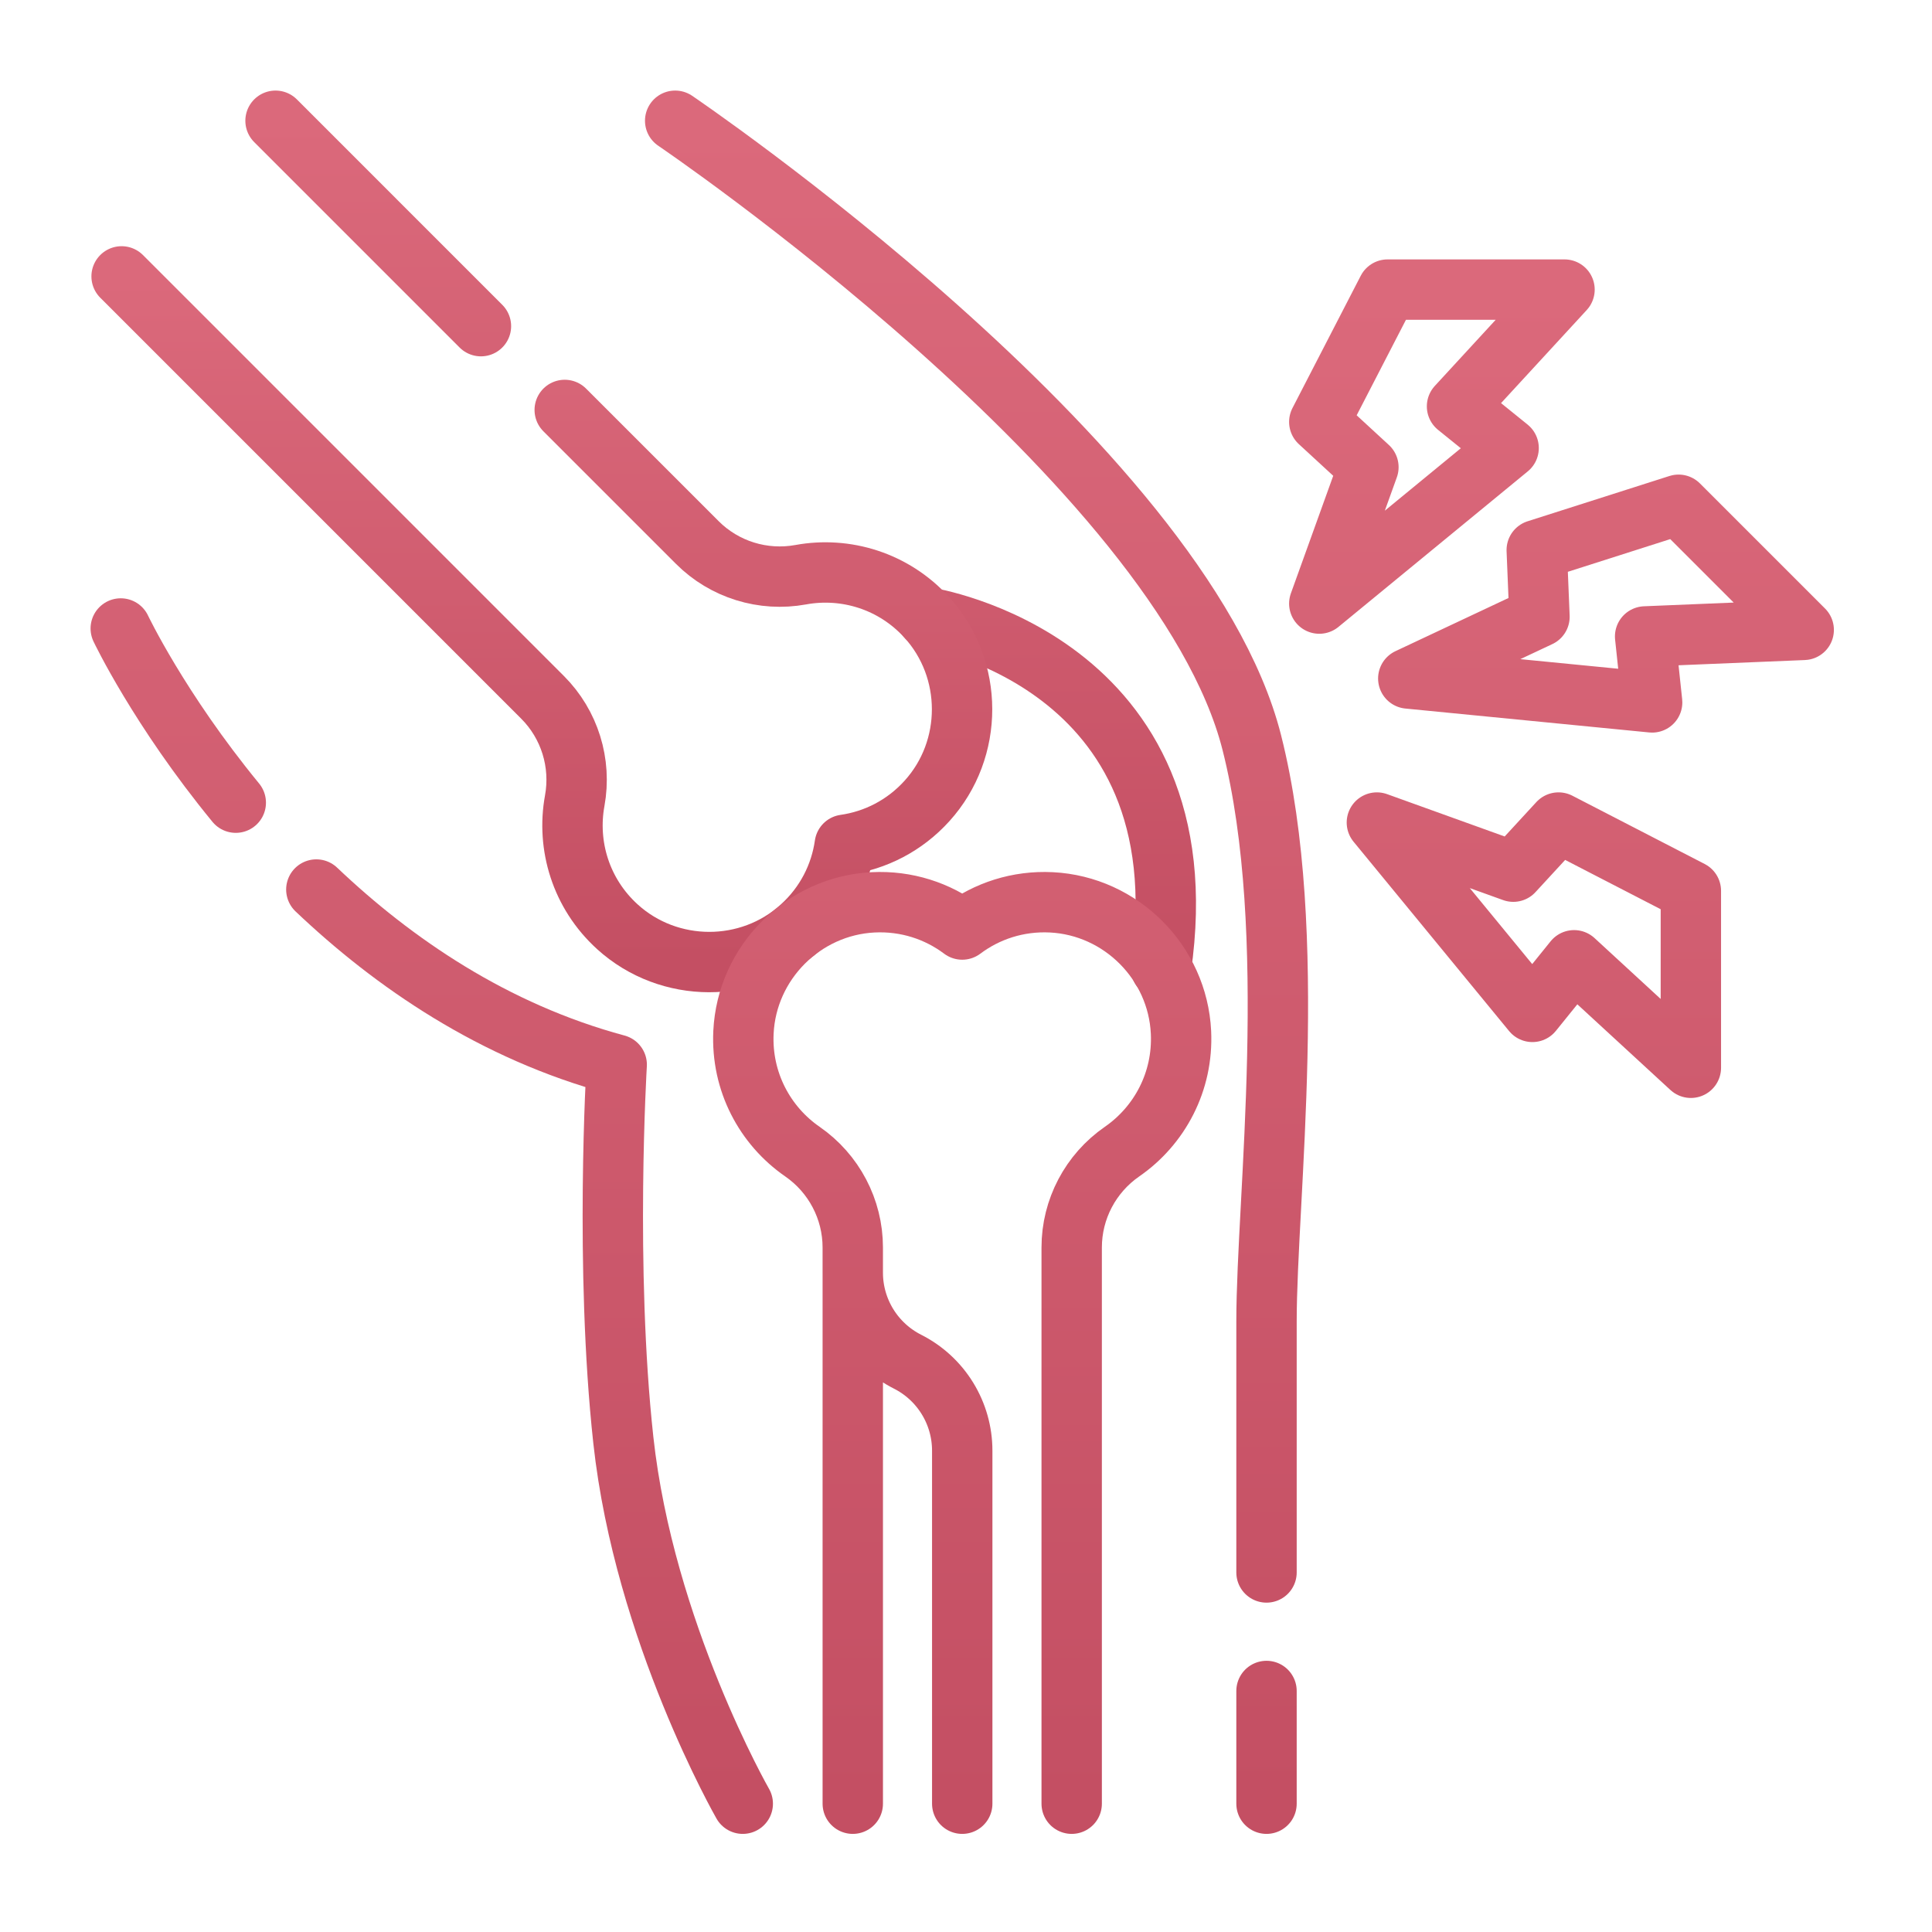
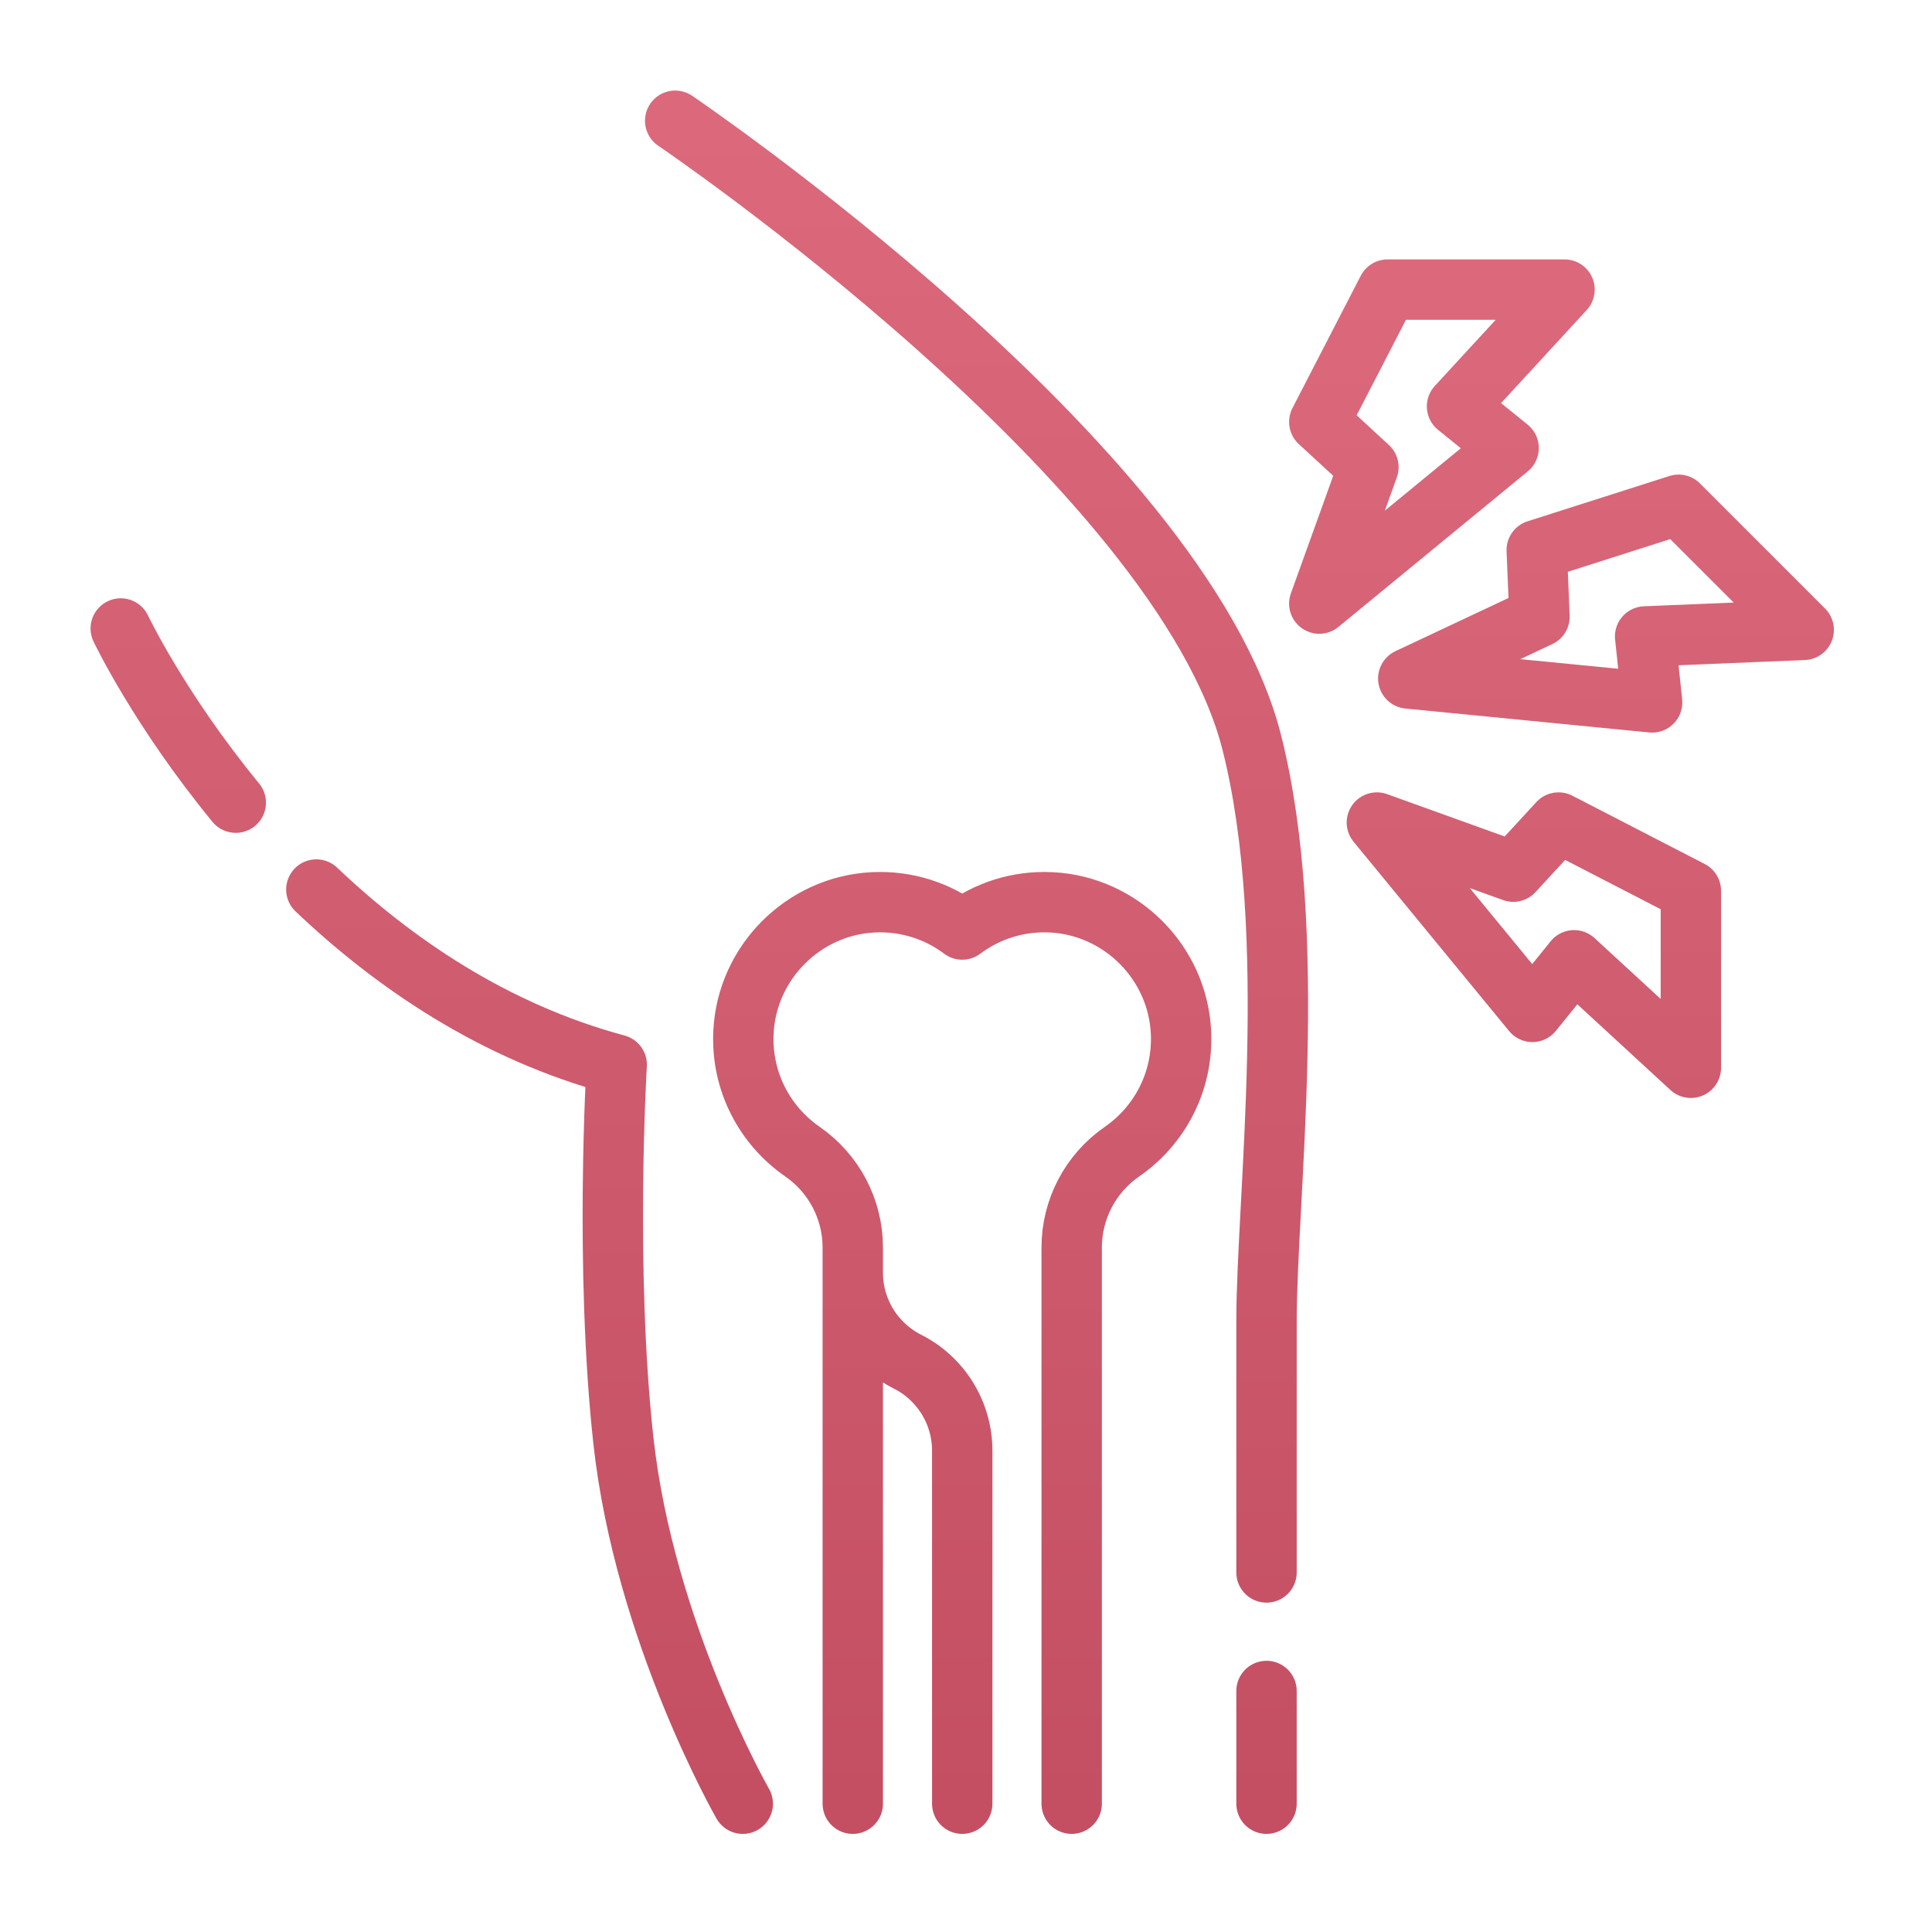
<svg xmlns="http://www.w3.org/2000/svg" width="256" height="256" viewBox="0 0 256 256" fill="none">
-   <path d="M122.8 81.806C122.8 81.806 159.746 87.449 153.837 128.287M63.727 43.218L36.51 16" stroke="url(#paint0_linear_67_124)" stroke-width="8" stroke-miterlimit="10" stroke-linecap="round" stroke-linejoin="round" />
-   <path d="M74.829 54.319L92.4 71.889C95.99 75.479 101.114 77.063 106.107 76.152C112.03 75.07 118.393 76.955 122.803 81.805C129.022 88.648 129.04 99.264 122.839 106.12C119.86 109.422 115.974 111.361 111.936 111.935C111.362 115.973 109.423 119.859 106.121 122.838C99.265 129.039 88.649 129.021 81.806 122.802C76.956 118.392 75.071 112.029 76.153 106.107C77.064 101.113 75.48 95.989 71.89 92.399L16.113 36.622" stroke="url(#paint1_linear_67_124)" stroke-width="8" stroke-miterlimit="10" stroke-linecap="round" stroke-linejoin="round" />
  <path d="M127.501 239V192.219C127.501 189.775 126.823 187.379 125.542 185.297C124.262 183.215 122.43 181.529 120.248 180.427C118.067 179.324 116.235 177.638 114.954 175.556C113.674 173.474 112.996 171.078 112.996 168.634V165.298C112.996 160.222 110.494 155.479 106.32 152.591C101.366 149.164 98.202 143.334 98.513 136.787C98.952 127.552 106.446 120.033 115.679 119.565C120.123 119.34 124.238 120.717 127.5 123.167C130.763 120.717 134.878 119.34 139.321 119.565C148.555 120.033 156.049 127.552 156.487 136.787C156.798 143.335 153.634 149.164 148.681 152.591C144.506 155.479 142.004 160.221 142.004 165.298V239M112.997 168.634V239M222.421 66.884L239.001 83.463L217.987 84.332L218.917 93.072L186.604 89.904L203.989 81.727L203.626 72.883L222.421 66.884ZM183.86 38.373H207.307L193.063 53.846L199.9 59.369L174.812 79.978L181.322 61.902L174.812 55.906L183.86 38.373ZM224.048 118.04V141.486L208.575 127.242L203.053 134.08L182.443 108.991L200.519 115.501L206.515 108.991L224.048 118.04Z" stroke="url(#paint2_linear_67_124)" stroke-width="8" stroke-miterlimit="10" stroke-linecap="round" stroke-linejoin="round" />
  <path d="M89.464 16C89.464 16 156.508 61.417 165.868 98.384C172.275 123.695 167.819 158.756 167.819 175.093V208.359M167.819 239V224.063M41.916 117.867C52.142 127.581 65.406 136.685 81.716 141.077C81.716 141.077 80.1 167.977 82.595 190.819C85.363 216.193 98.42 239 98.42 239M31.242 106.358C21.07 93.965 16 83.277 16 83.277" stroke="url(#paint3_linear_67_124)" stroke-width="8" stroke-miterlimit="10" stroke-linecap="round" stroke-linejoin="round" />
  <defs>
    <linearGradient id="paint0_linear_67_124" x1="95.494" y1="16" x2="95.494" y2="128.287" gradientUnits="userSpaceOnUse">
      <stop stop-color="#DB697B" />
      <stop offset="1" stop-color="#C44F63" />
    </linearGradient>
    <linearGradient id="paint1_linear_67_124" x1="71.796" y1="36.622" x2="71.796" y2="127.478" gradientUnits="userSpaceOnUse">
      <stop stop-color="#DB697B" />
      <stop offset="1" stop-color="#C44F63" />
    </linearGradient>
    <linearGradient id="paint2_linear_67_124" x1="168.746" y1="38.373" x2="168.746" y2="239" gradientUnits="userSpaceOnUse">
      <stop stop-color="#DB697B" />
      <stop offset="1" stop-color="#C44F63" />
    </linearGradient>
    <linearGradient id="paint3_linear_67_124" x1="92.664" y1="16" x2="92.664" y2="239" gradientUnits="userSpaceOnUse">
      <stop stop-color="#DB697B" />
      <stop offset="1" stop-color="#C44F63" />
    </linearGradient>
  </defs>
</svg>